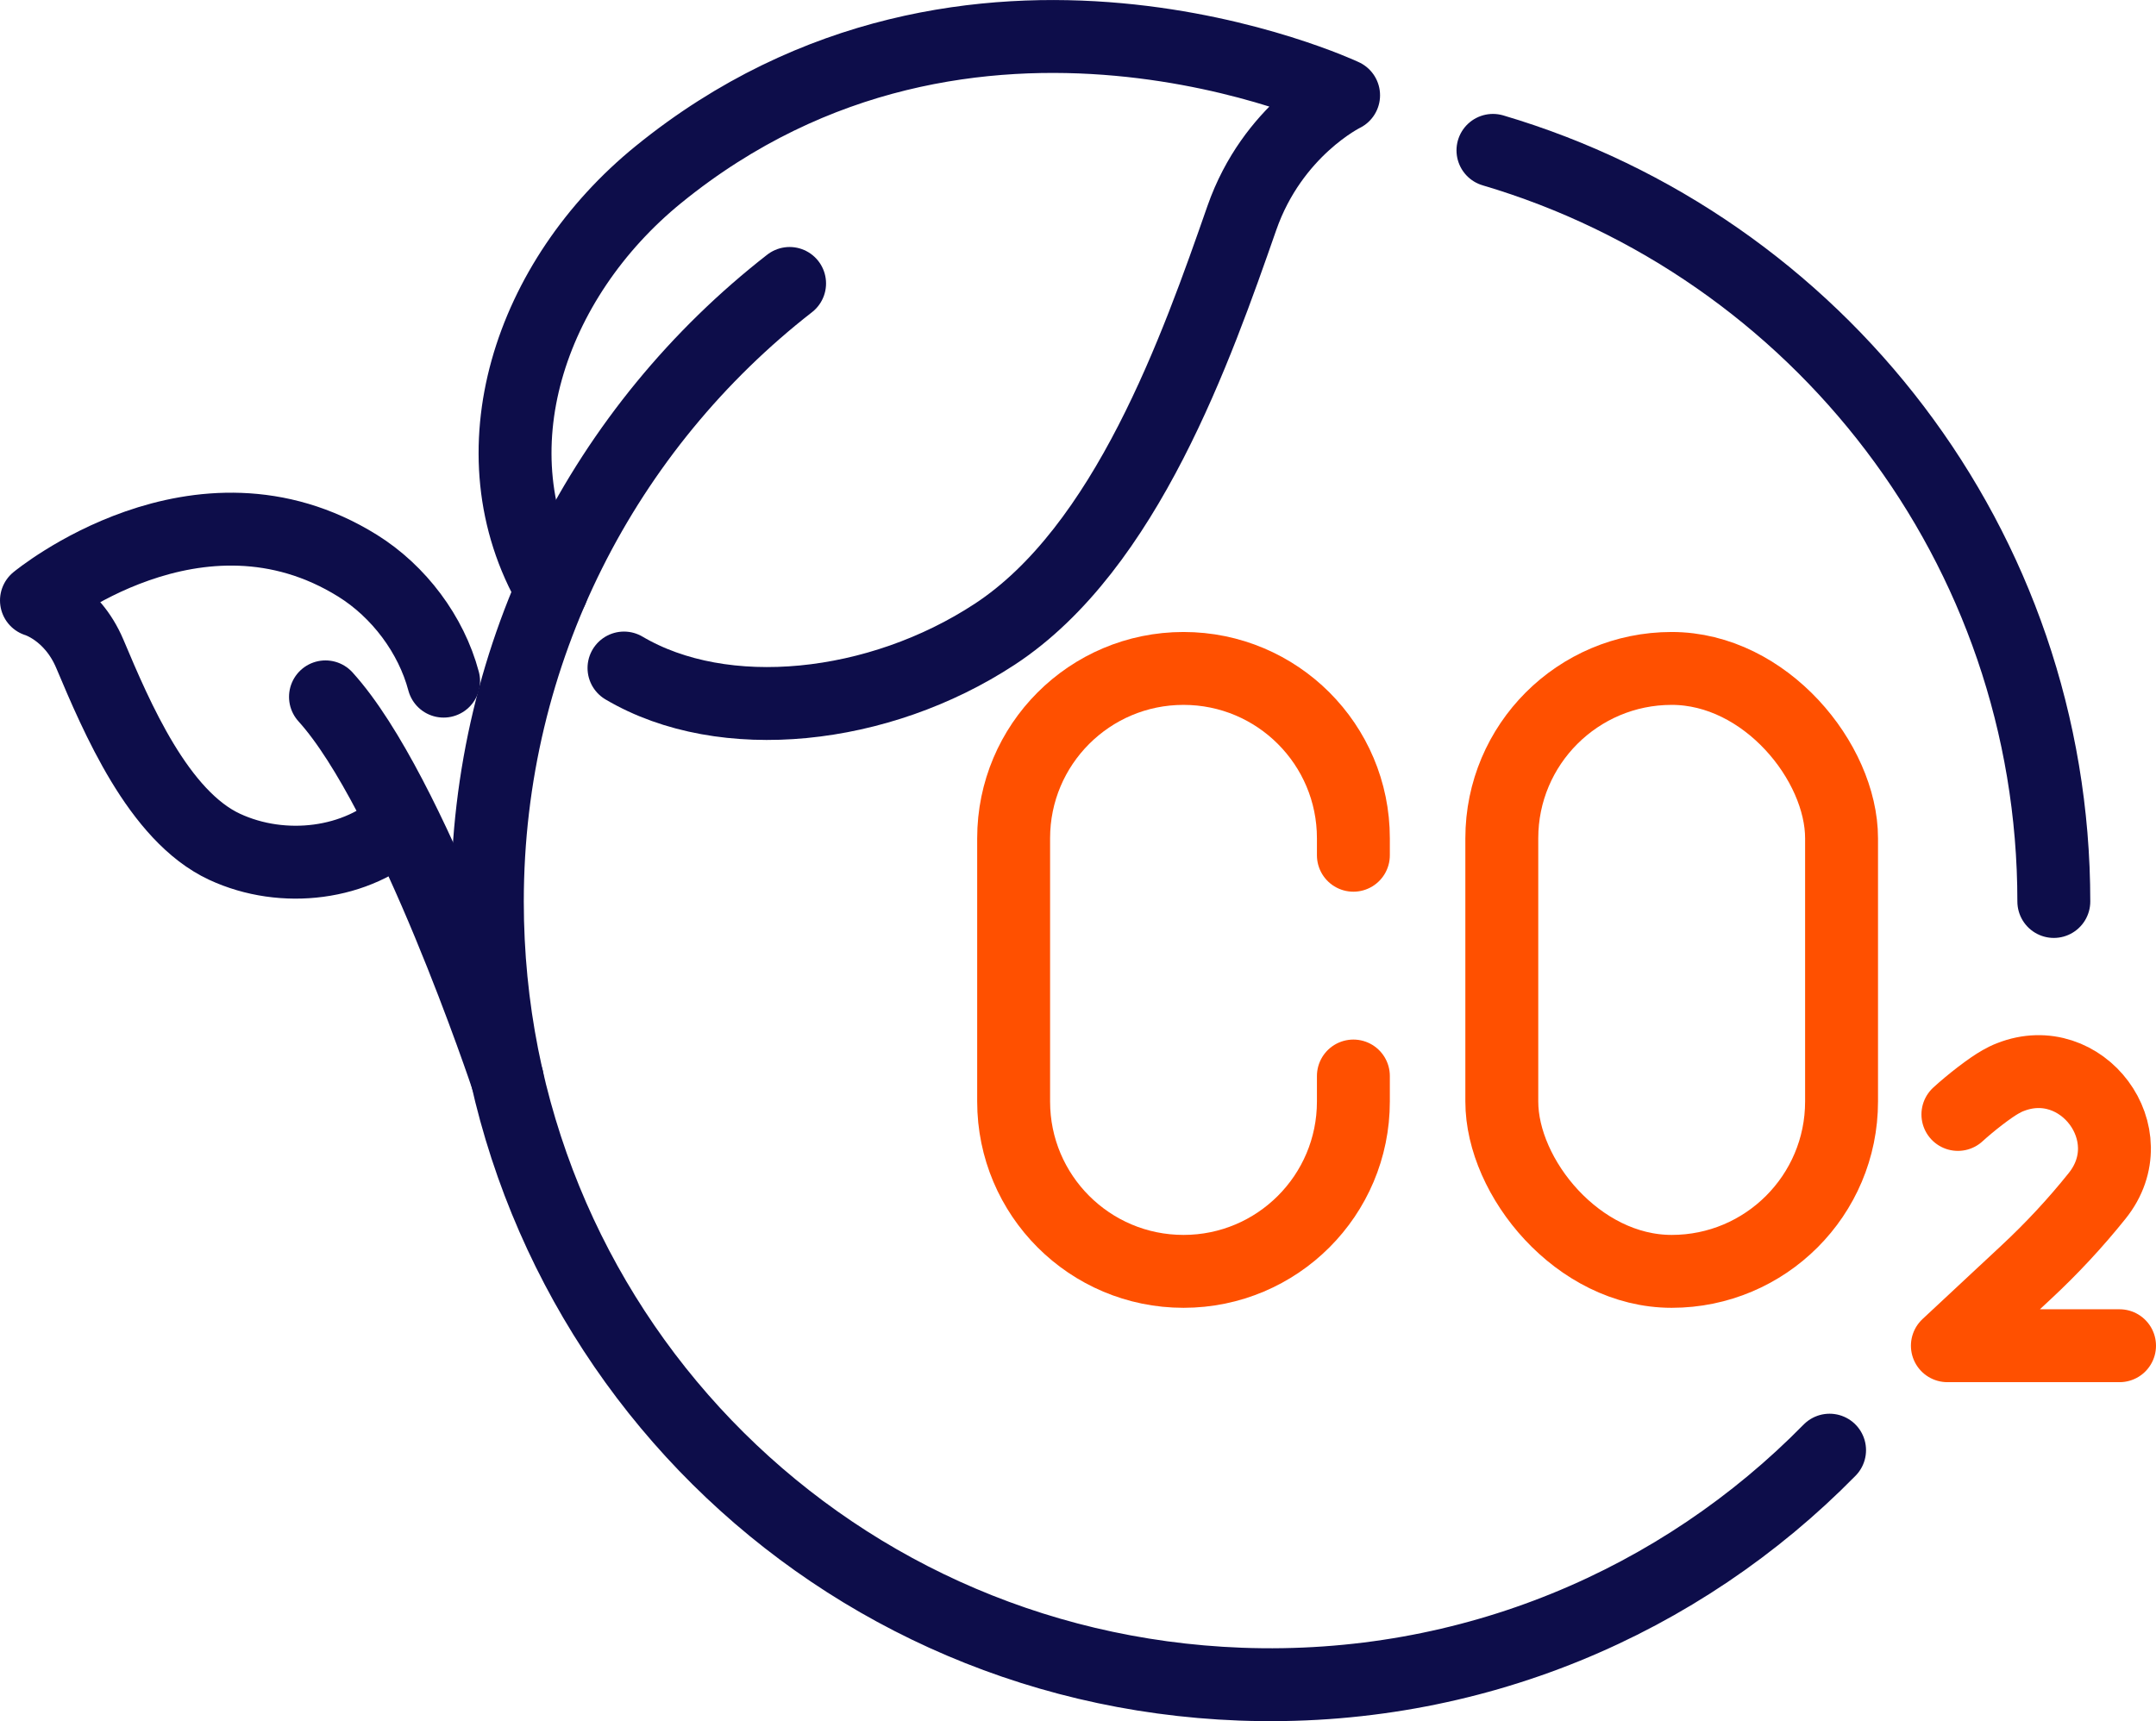
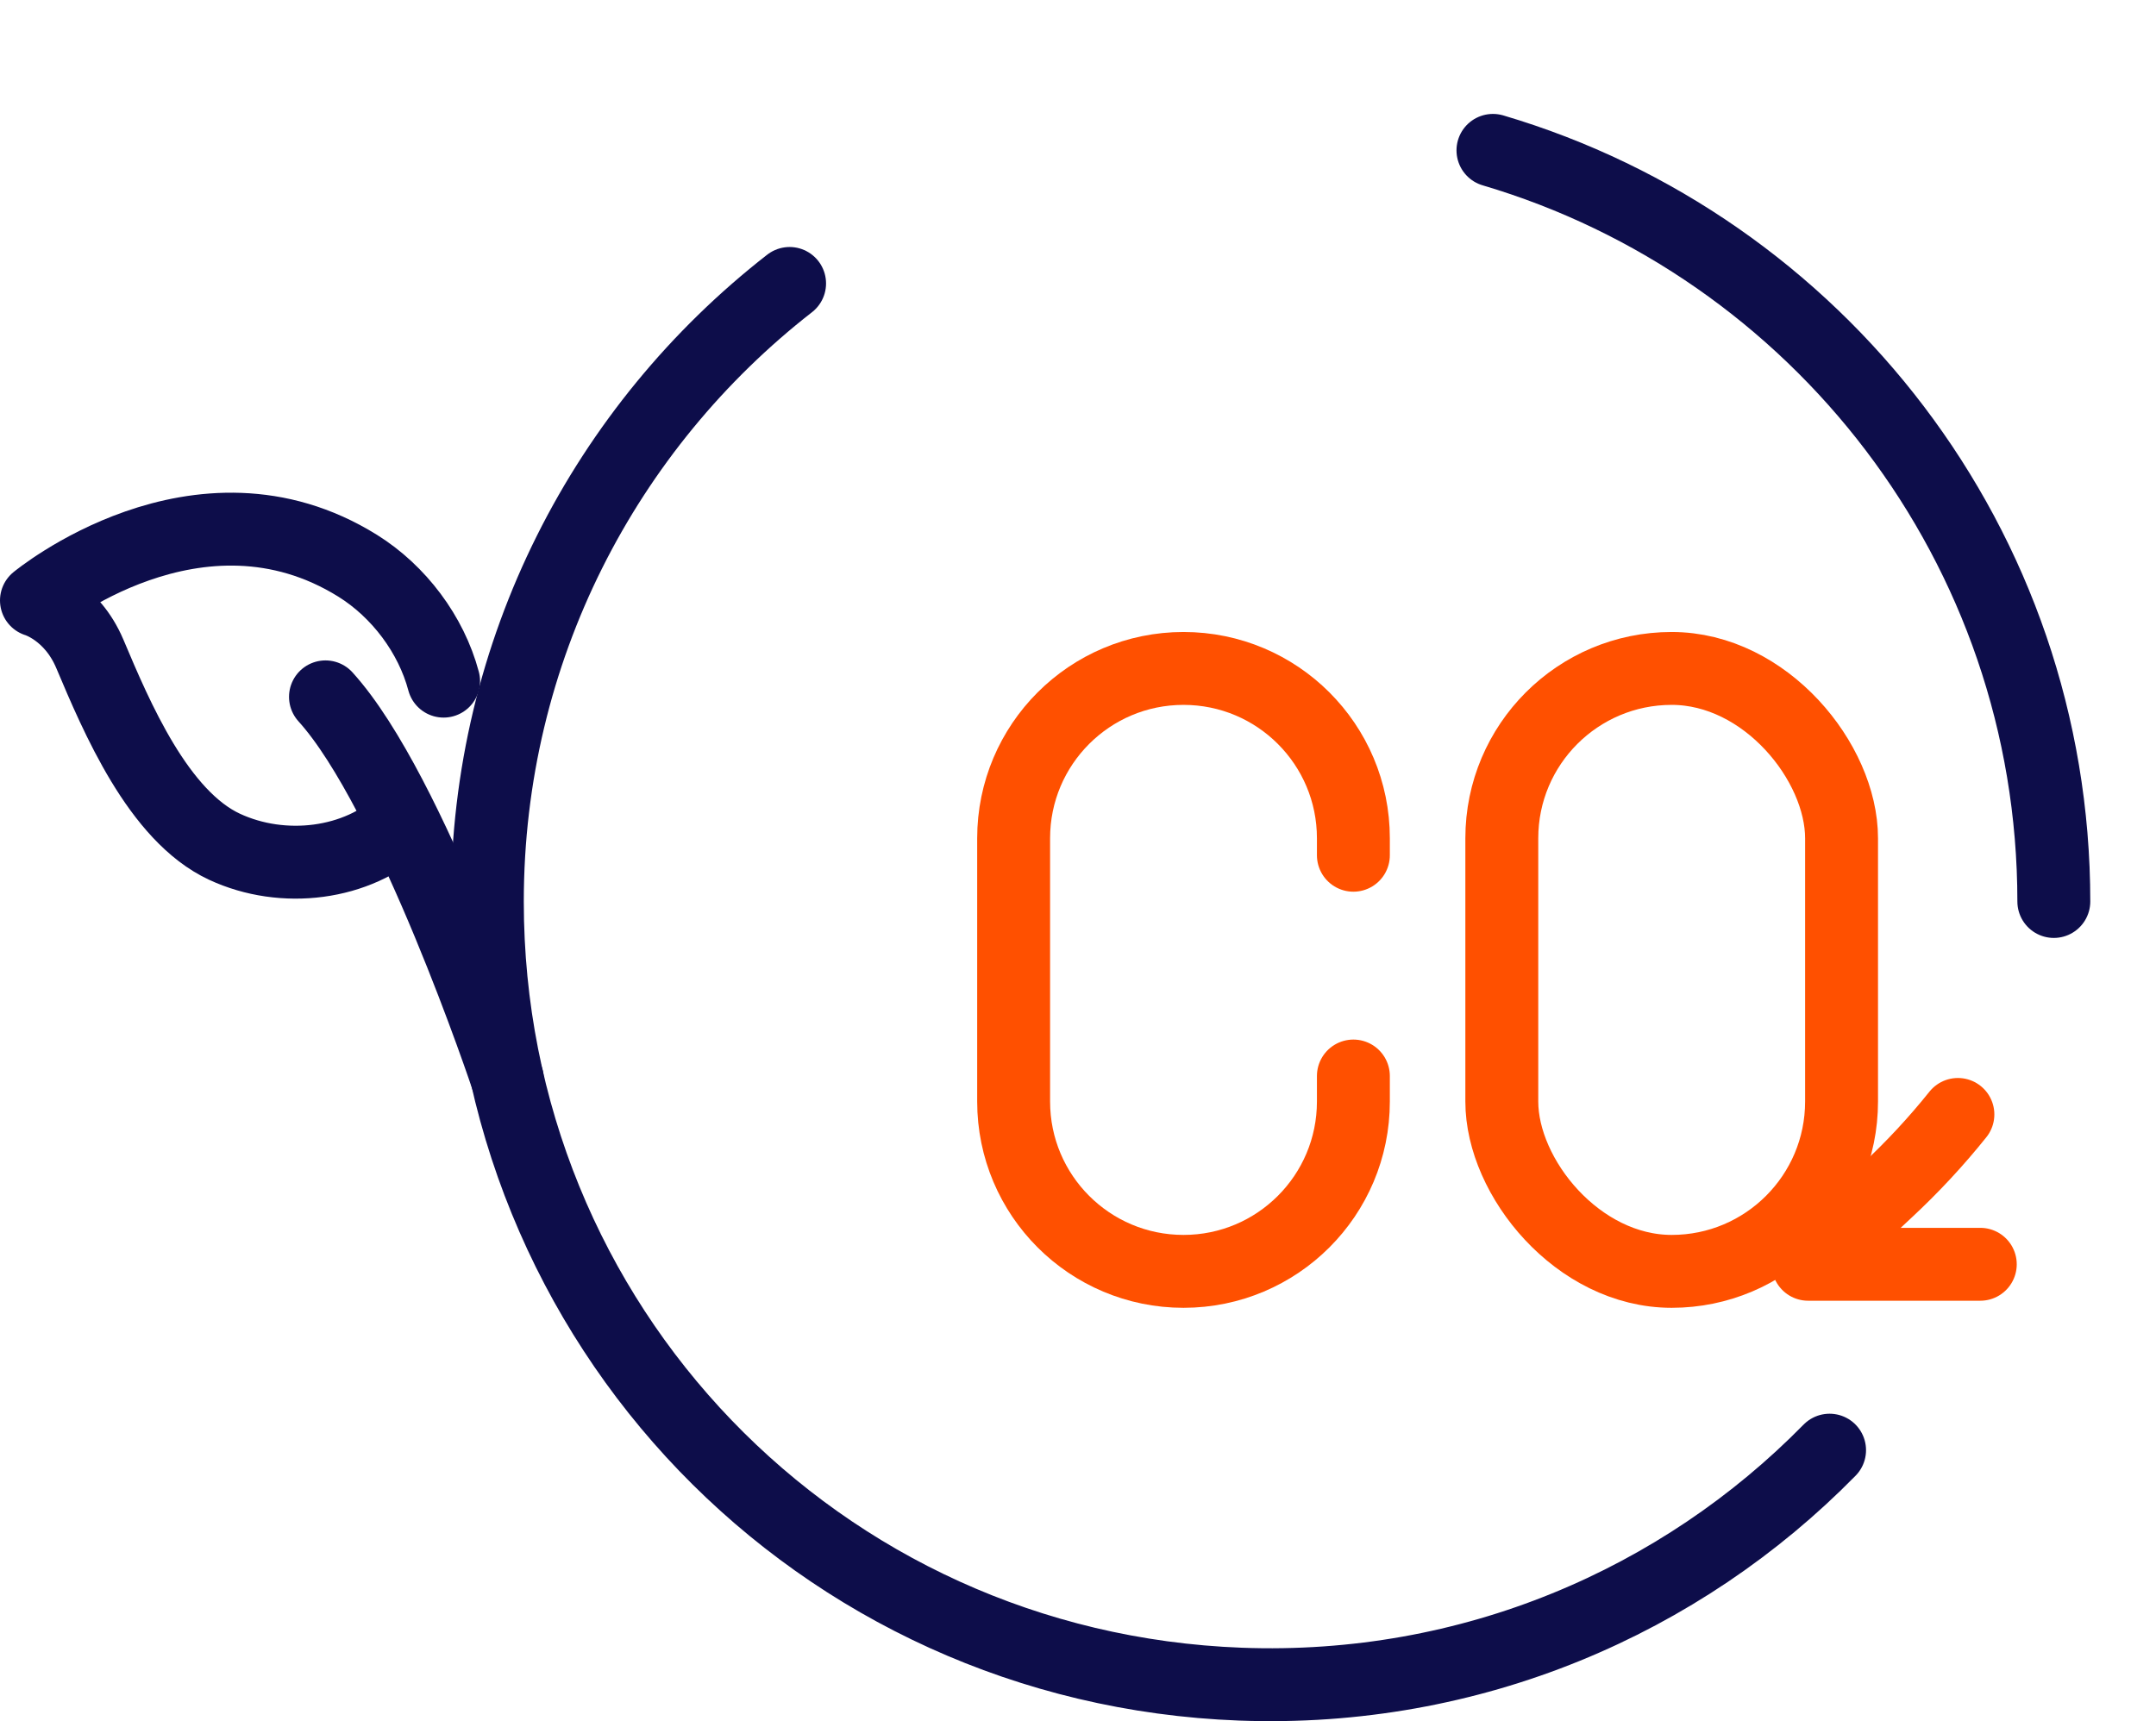
<svg xmlns="http://www.w3.org/2000/svg" id="Vrstva_2" data-name="Vrstva 2" viewBox="0 0 207 165.27">
  <defs>
    <style>
      .cls-1 {
        stroke: #0d0d4a;
      }

      .cls-1, .cls-2 {
        fill: none;
        stroke-linecap: round;
        stroke-linejoin: round;
        stroke-width: 7px;
      }

      .cls-2 {
        stroke: #ff5000;
      }
    </style>
  </defs>
  <g id="Icons">
    <g>
      <g>
        <g>
-           <path class="cls-1" d="m59.91,64.15c9.58,5.66,24.46,4.06,35.59-3.24,12.64-8.28,19.41-27.59,23.73-39.97,2.96-8.48,9.77-11.79,9.77-11.79,0,0-35.73-16.82-65.77,7.6-12.39,10.07-17.94,26.68-10.26,39.91" />
          <path class="cls-1" d="m197.19,86.57c0-34.12-22.72-62.93-53.85-72.13" />
          <path class="cls-1" d="m75.81,27.22c-17.66,13.76-29.02,35.23-29.02,59.36,0,40.61,31.71,73.62,72.3,75.15,22.17.83,42.3-7.93,56.57-22.47" />
        </g>
        <g>
          <path class="cls-1" d="m38.65,78.95c-4.33,4.11-11.48,4.97-17.08,2.37-6.36-2.95-10.37-12.43-12.94-18.52-1.76-4.17-5.13-5.14-5.13-5.14,0,0,15.53-12.86,30.84-3.33,3.95,2.46,7.06,6.6,8.25,11.08" />
          <path class="cls-1" d="m31.25,66.92c8.27,9.12,17.45,36.66,17.45,36.66" />
        </g>
      </g>
      <g>
        <g>
          <path class="cls-2" d="m129.94,103.33v2.45c0,9.01-7.3,16.31-16.31,16.31h0c-9.01,0-16.31-7.3-16.31-16.31v-25.28c0-9.01,7.3-16.31,16.31-16.31h0c9.01,0,16.31,7.3,16.31,16.31v1.63" />
          <rect class="cls-2" x="144.19" y="64.19" width="32.62" height="57.9" rx="16.31" ry="16.31" />
        </g>
-         <path class="cls-2" d="m187.98,107.02c1.21-1.11,3.09-2.57,4.1-3.13.3-.17.61-.33.93-.45,6.85-2.71,13.08,5.5,8.34,11.4h0c-2.09,2.61-4.37,5.06-6.82,7.34l-7.56,7.05h16.53" />
+         <path class="cls-2" d="m187.98,107.02h0c-2.09,2.61-4.37,5.06-6.82,7.34l-7.56,7.05h16.53" />
      </g>
    </g>
  </g>
</svg>